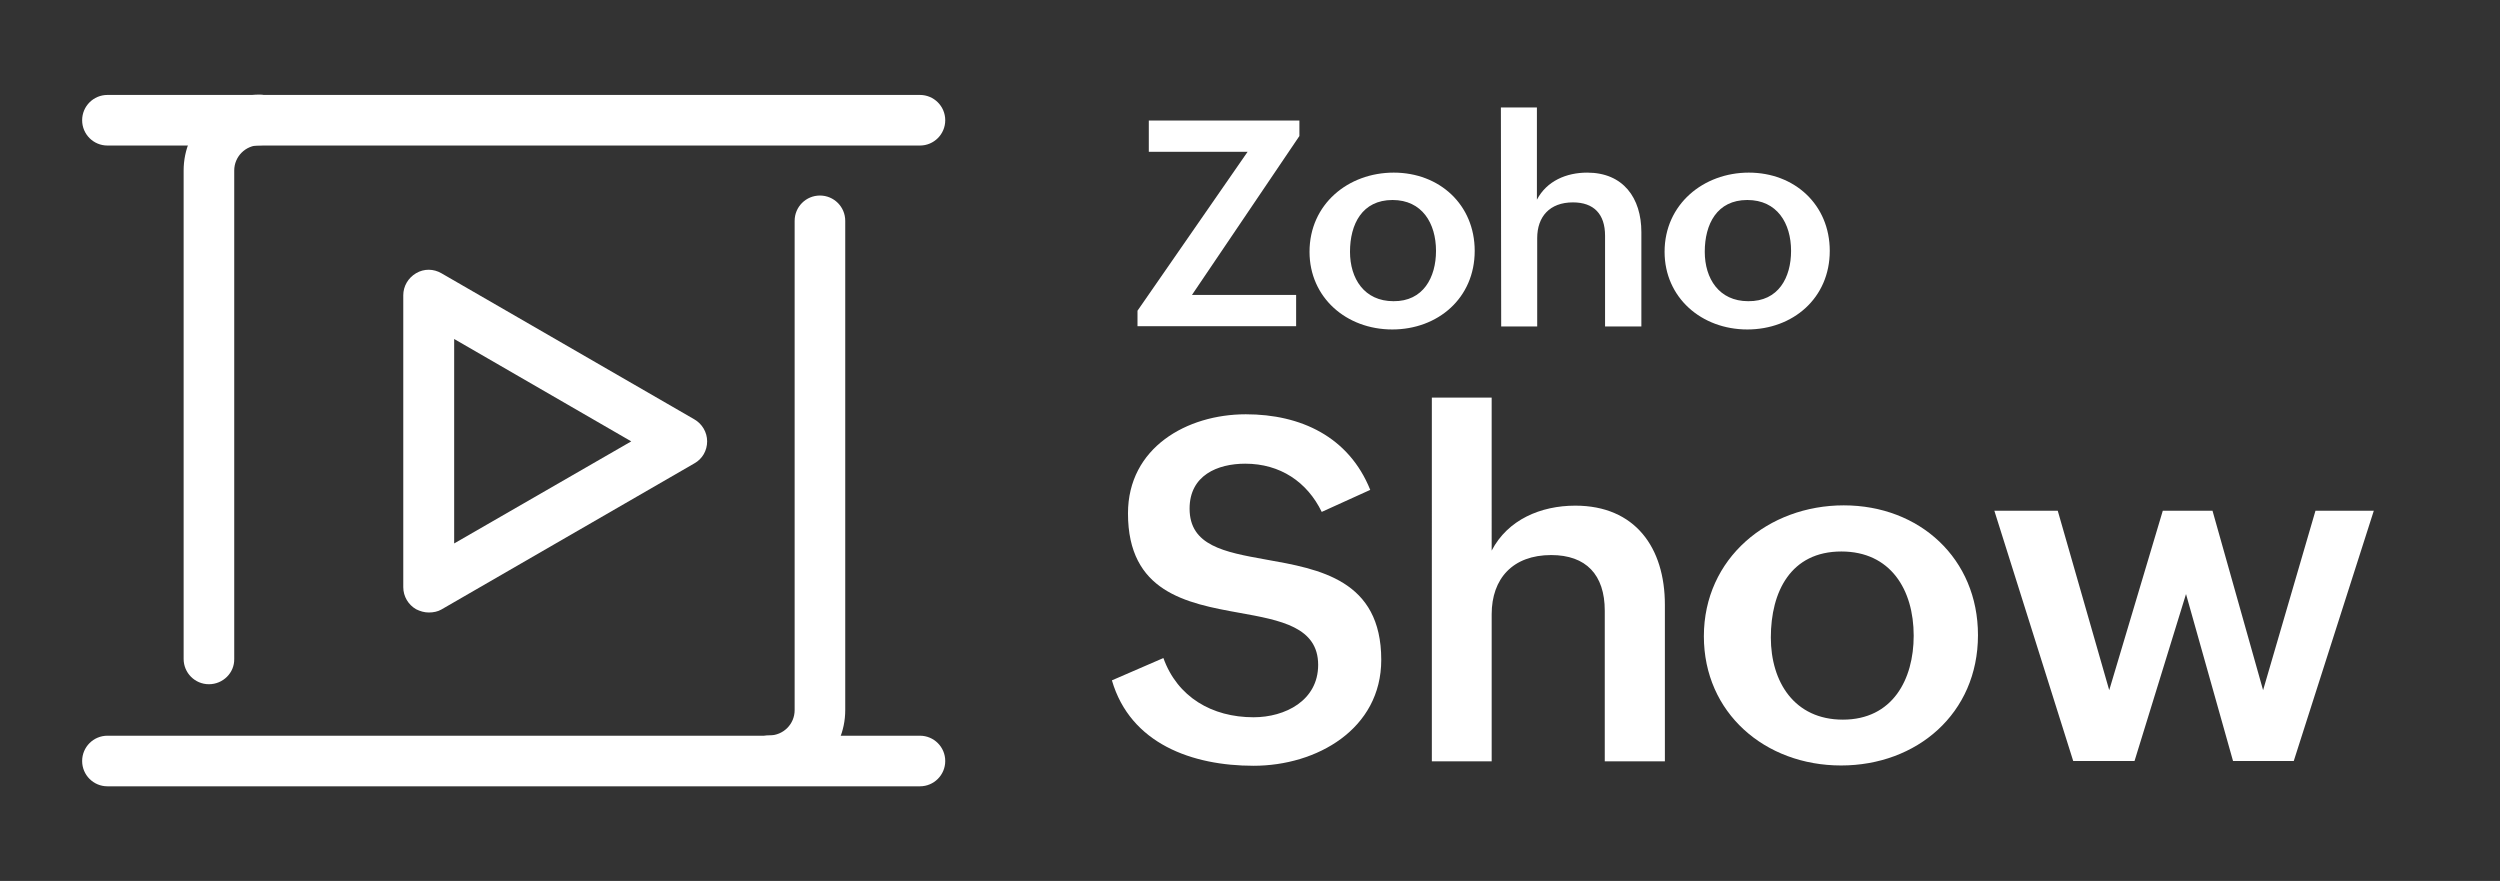
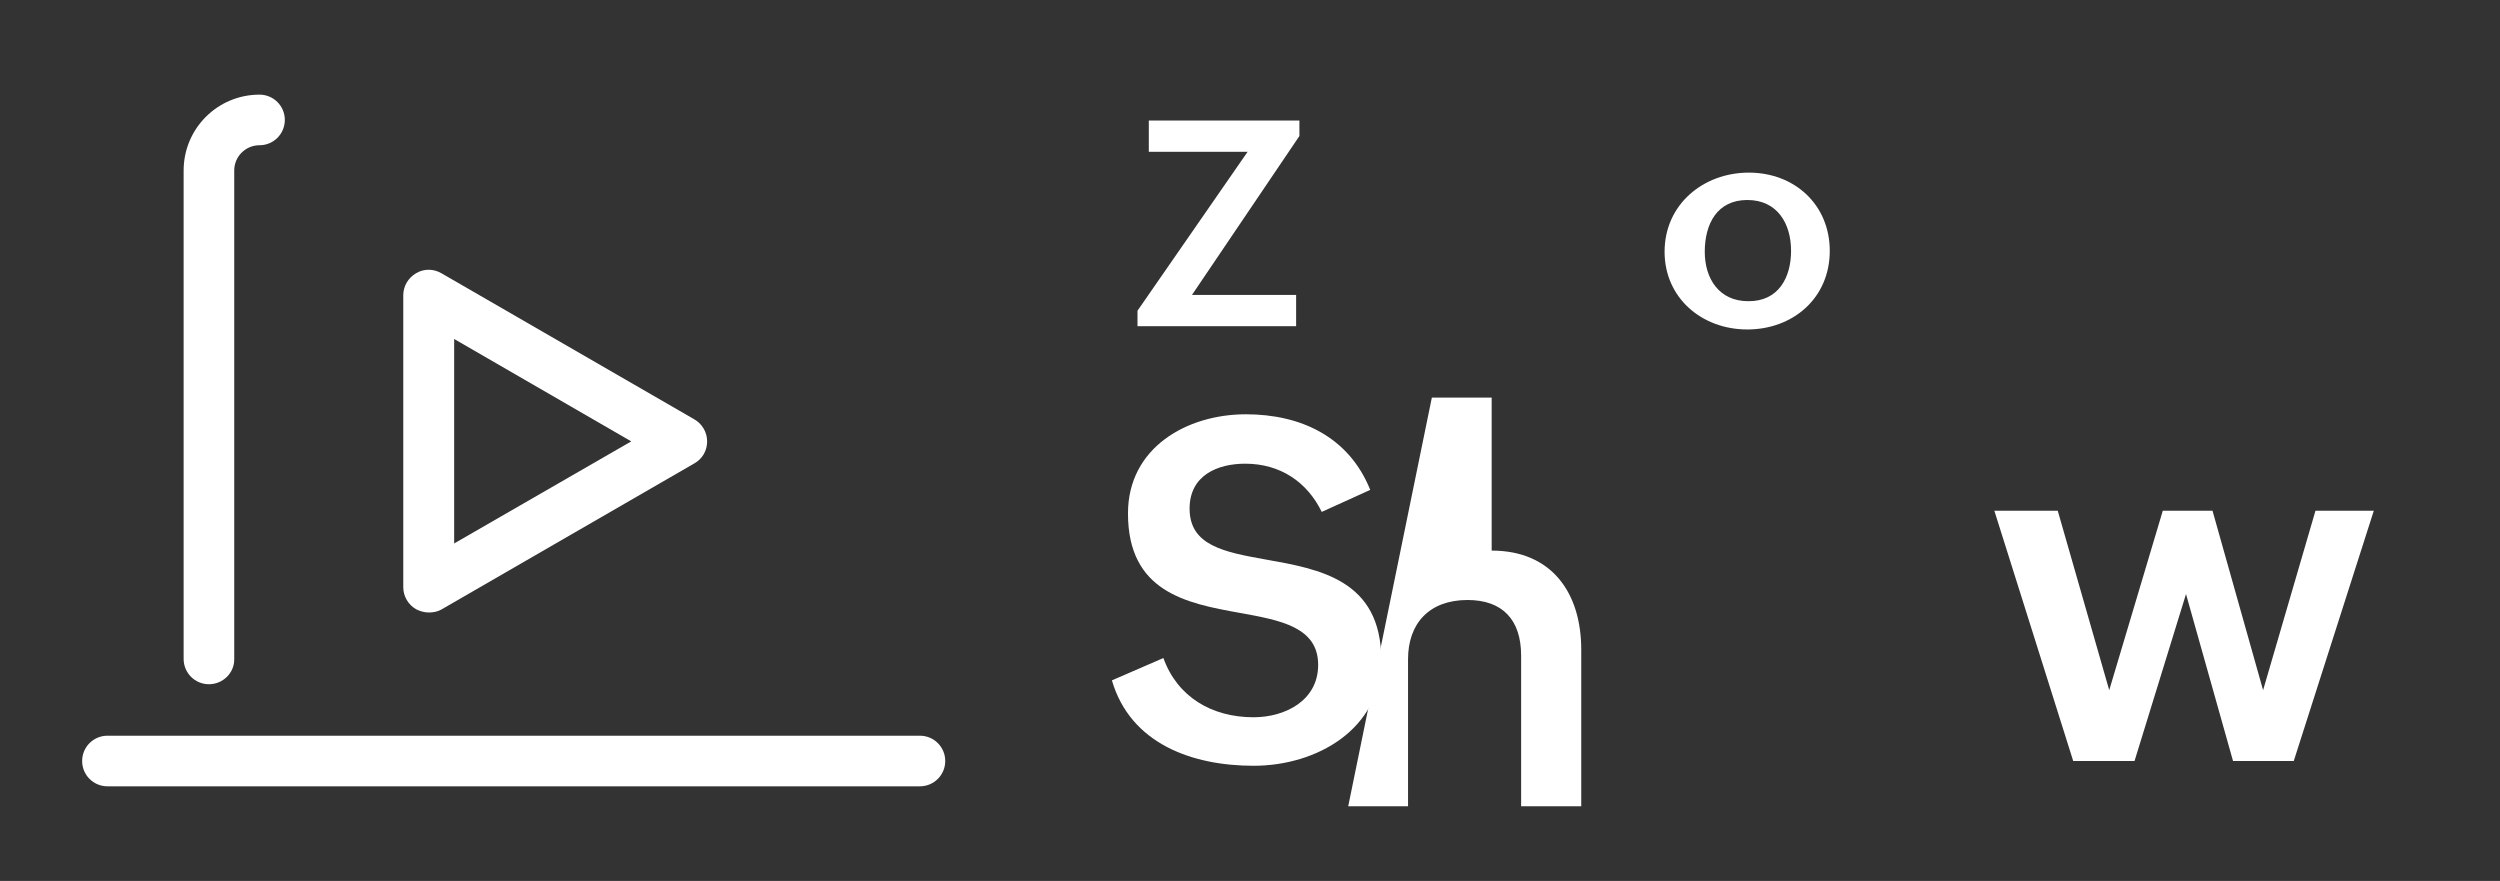
<svg xmlns="http://www.w3.org/2000/svg" version="1.1" id="Layer_1" x="0px" y="0px" viewBox="0 0 840 296" style="enable-background:new 0 0 840 296;" xml:space="preserve">
  <rect x="0" y="0" width="840" height="296" fill="#333333" stroke="none" />
  <style type="text/css">
	.st0{fill:#FFFFFF;}
</style>
  <g>
    <g>
      <path class="st0" d="M390.9,221.1c4.7,13.1,16.3,19.9,30.3,19.9c10.6,0,21.7-5.6,21.7-17.6c0-12.7-12.6-15-26.5-17.5    c-17.8-3.2-37.4-7-37.4-33.4c0-22.1,19.8-33.3,39.6-33.3c18.4,0,34.6,7.5,41.8,25.4l-16.3,7.4c-4.9-10.1-14-16.2-25.7-16.2    c-9.3,0-18.7,3.9-18.7,15.1c0,12.4,11.6,14.6,25.6,17.1c18,3.2,38.8,6.8,38.8,33.7c0,23.3-21.7,35.6-42.9,35.6    c-20.6,0-41.4-7.4-47.6-28.7L390.9,221.1z" />
-       <path class="st0" d="M481.1,133.6h20.1V185c5.4-10.4,16.5-15.1,28.1-15.1c20.1,0,30.1,14.1,30.1,33.3v52.6h-20.2v-50.6    c0-12.1-6.3-18.7-18-18.7c-12.9,0-20,7.9-20,19.9v49.4h-20.1L481.1,133.6L481.1,133.6z" />
-       <path class="st0" d="M619.5,169.8c25.5,0,45.1,17.9,45.1,43.6c0,26.4-20.6,43.8-46,43.8c-25.6,0-46.1-17.7-46.1-43.4    C572.5,187.5,594.2,169.8,619.5,169.8z M643,213.6c0-15.5-7.8-28.3-24.3-28.3c-17,0-23.7,13.5-23.7,28.9    c0,14.9,7.9,27.6,24.2,27.6C635.9,241.8,643,228.3,643,213.6z" />
+       <path class="st0" d="M481.1,133.6h20.1V185c20.1,0,30.1,14.1,30.1,33.3v52.6h-20.2v-50.6    c0-12.1-6.3-18.7-18-18.7c-12.9,0-20,7.9-20,19.9v49.4h-20.1L481.1,133.6L481.1,133.6z" />
      <path class="st0" d="M670.1,171.6h21.3l17.3,60.3l18-60.3h16.7l17,60.3l17.6-60.3h19.6l-26.9,84.1h-20.4l-15.8-56.1l-17.3,56.1    h-20.6L670.1,171.6z" />
    </g>
    <g>
      <path class="st0" d="M382.2,104.4l37-53.4H386V40.5h50.6v5.2l-36.1,53.4h35v10.5h-53.3L382.2,104.4L382.2,104.4z" />
-       <path class="st0" d="M468.3,58c15.4,0,27.2,10.8,27.2,26.3c0,15.9-12.4,26.4-27.7,26.4c-15.4,0-27.8-10.7-27.8-26.1    C440,68.6,453,58,468.3,58z M482.5,84.3c0-9.3-4.7-17.1-14.6-17.1c-10.2,0-14.3,8.1-14.3,17.4c0,9,4.8,16.6,14.6,16.6    C478.2,101.3,482.5,93.2,482.5,84.3z" />
-       <path class="st0" d="M504.3,36.1h12.1v31c3.3-6.3,9.9-9.1,16.9-9.1c12.1,0,18.2,8.5,18.2,20v31.7h-12.2V79.2    c0-7.3-3.8-11.2-10.8-11.2c-7.8,0-12,4.8-12,12v29.7h-12.1L504.3,36.1L504.3,36.1z" />
      <path class="st0" d="M587.6,58c15.4,0,27.2,10.8,27.2,26.3c0,15.9-12.4,26.4-27.7,26.4c-15.4,0-27.8-10.7-27.8-26.1    C559.3,68.6,572.4,58,587.6,58z M601.8,84.3c0-9.3-4.7-17.1-14.7-17.1c-10.2,0-14.3,8.1-14.3,17.4c0,9,4.8,16.6,14.6,16.6    C597.6,101.3,601.8,93.2,601.8,84.3z" />
    </g>
  </g>
  <g>
    <g>
-       <path class="st0" d="M258.5,264.1c-4.7,0-8.5-3.8-8.5-8.5s3.8-8.5,8.5-8.5c4.7,0,8.5-3.8,8.5-8.5V74.2c0-4.7,3.8-8.5,8.5-8.5    s8.5,3.8,8.5,8.5v164.4C284,252.7,272.5,264.1,258.5,264.1z" />
-     </g>
+       </g>
    <g>
      <path class="st0" d="M70.2,229.9c-4.7,0-8.5-3.8-8.5-8.5V57.3c0-14.1,11.4-25.5,25.5-25.5c4.7,0,8.5,3.8,8.5,8.5s-3.8,8.5-8.5,8.5    c-4.7,0-8.5,3.8-8.5,8.5v164.1C78.8,226.1,74.9,229.9,70.2,229.9z" />
    </g>
    <g>
-       <path class="st0" d="M309.1,48.9h-273c-4.7,0-8.5-3.8-8.5-8.5s3.8-8.5,8.5-8.5h273c4.7,0,8.5,3.8,8.5,8.5S313.8,48.9,309.1,48.9z" />
-     </g>
+       </g>
    <g>
      <path class="st0" d="M309.1,264.2h-273c-4.7,0-8.5-3.8-8.5-8.5s3.8-8.5,8.5-8.5h273c4.7,0,8.5,3.8,8.5,8.5    C317.6,260.4,313.8,264.2,309.1,264.2z" />
    </g>
    <g>
      <path class="st0" d="M144.1,205.8c-1.5,0-2.9-0.4-4.3-1.1c-2.6-1.5-4.3-4.3-4.3-7.4V99.2c0-3,1.6-5.8,4.3-7.4s5.9-1.5,8.5,0    l85,49.1c2.6,1.5,4.3,4.3,4.3,7.4s-1.6,5.9-4.3,7.4l-85,49.1C147.1,205.5,145.6,205.8,144.1,205.8z M152.6,113.9v68.7l59.5-34.3    L152.6,113.9z" />
    </g>
  </g>
</svg>